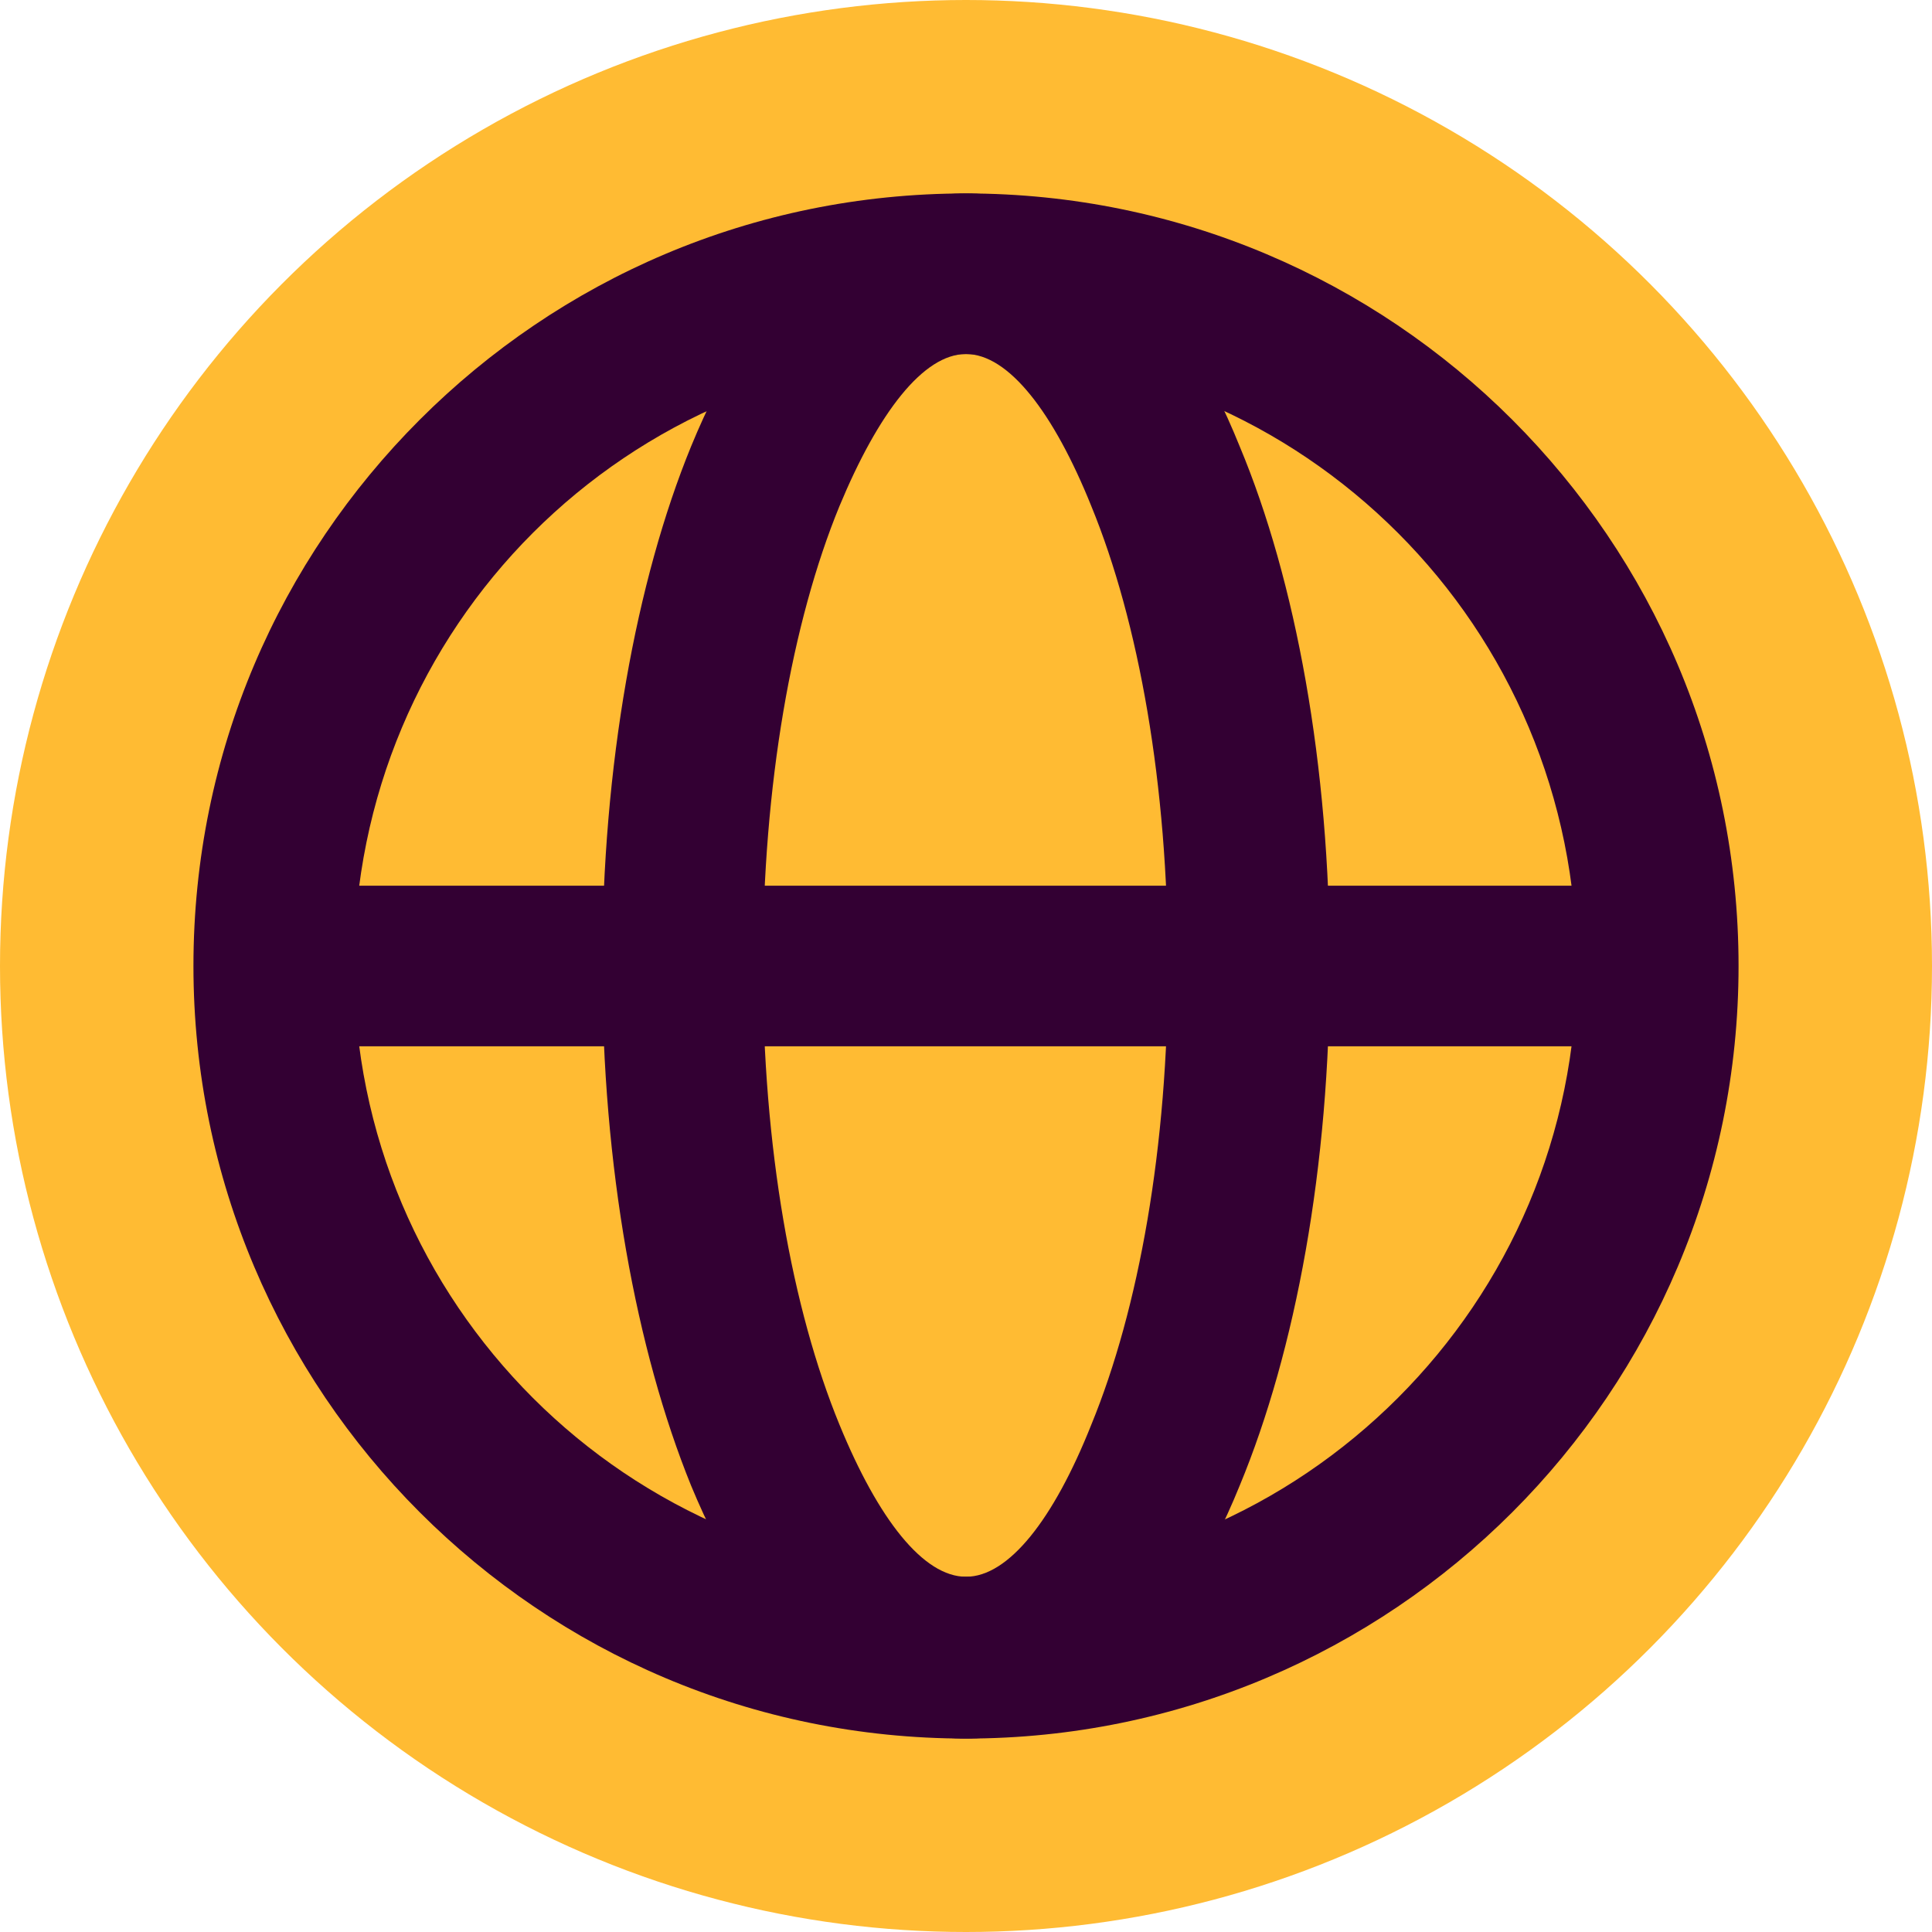
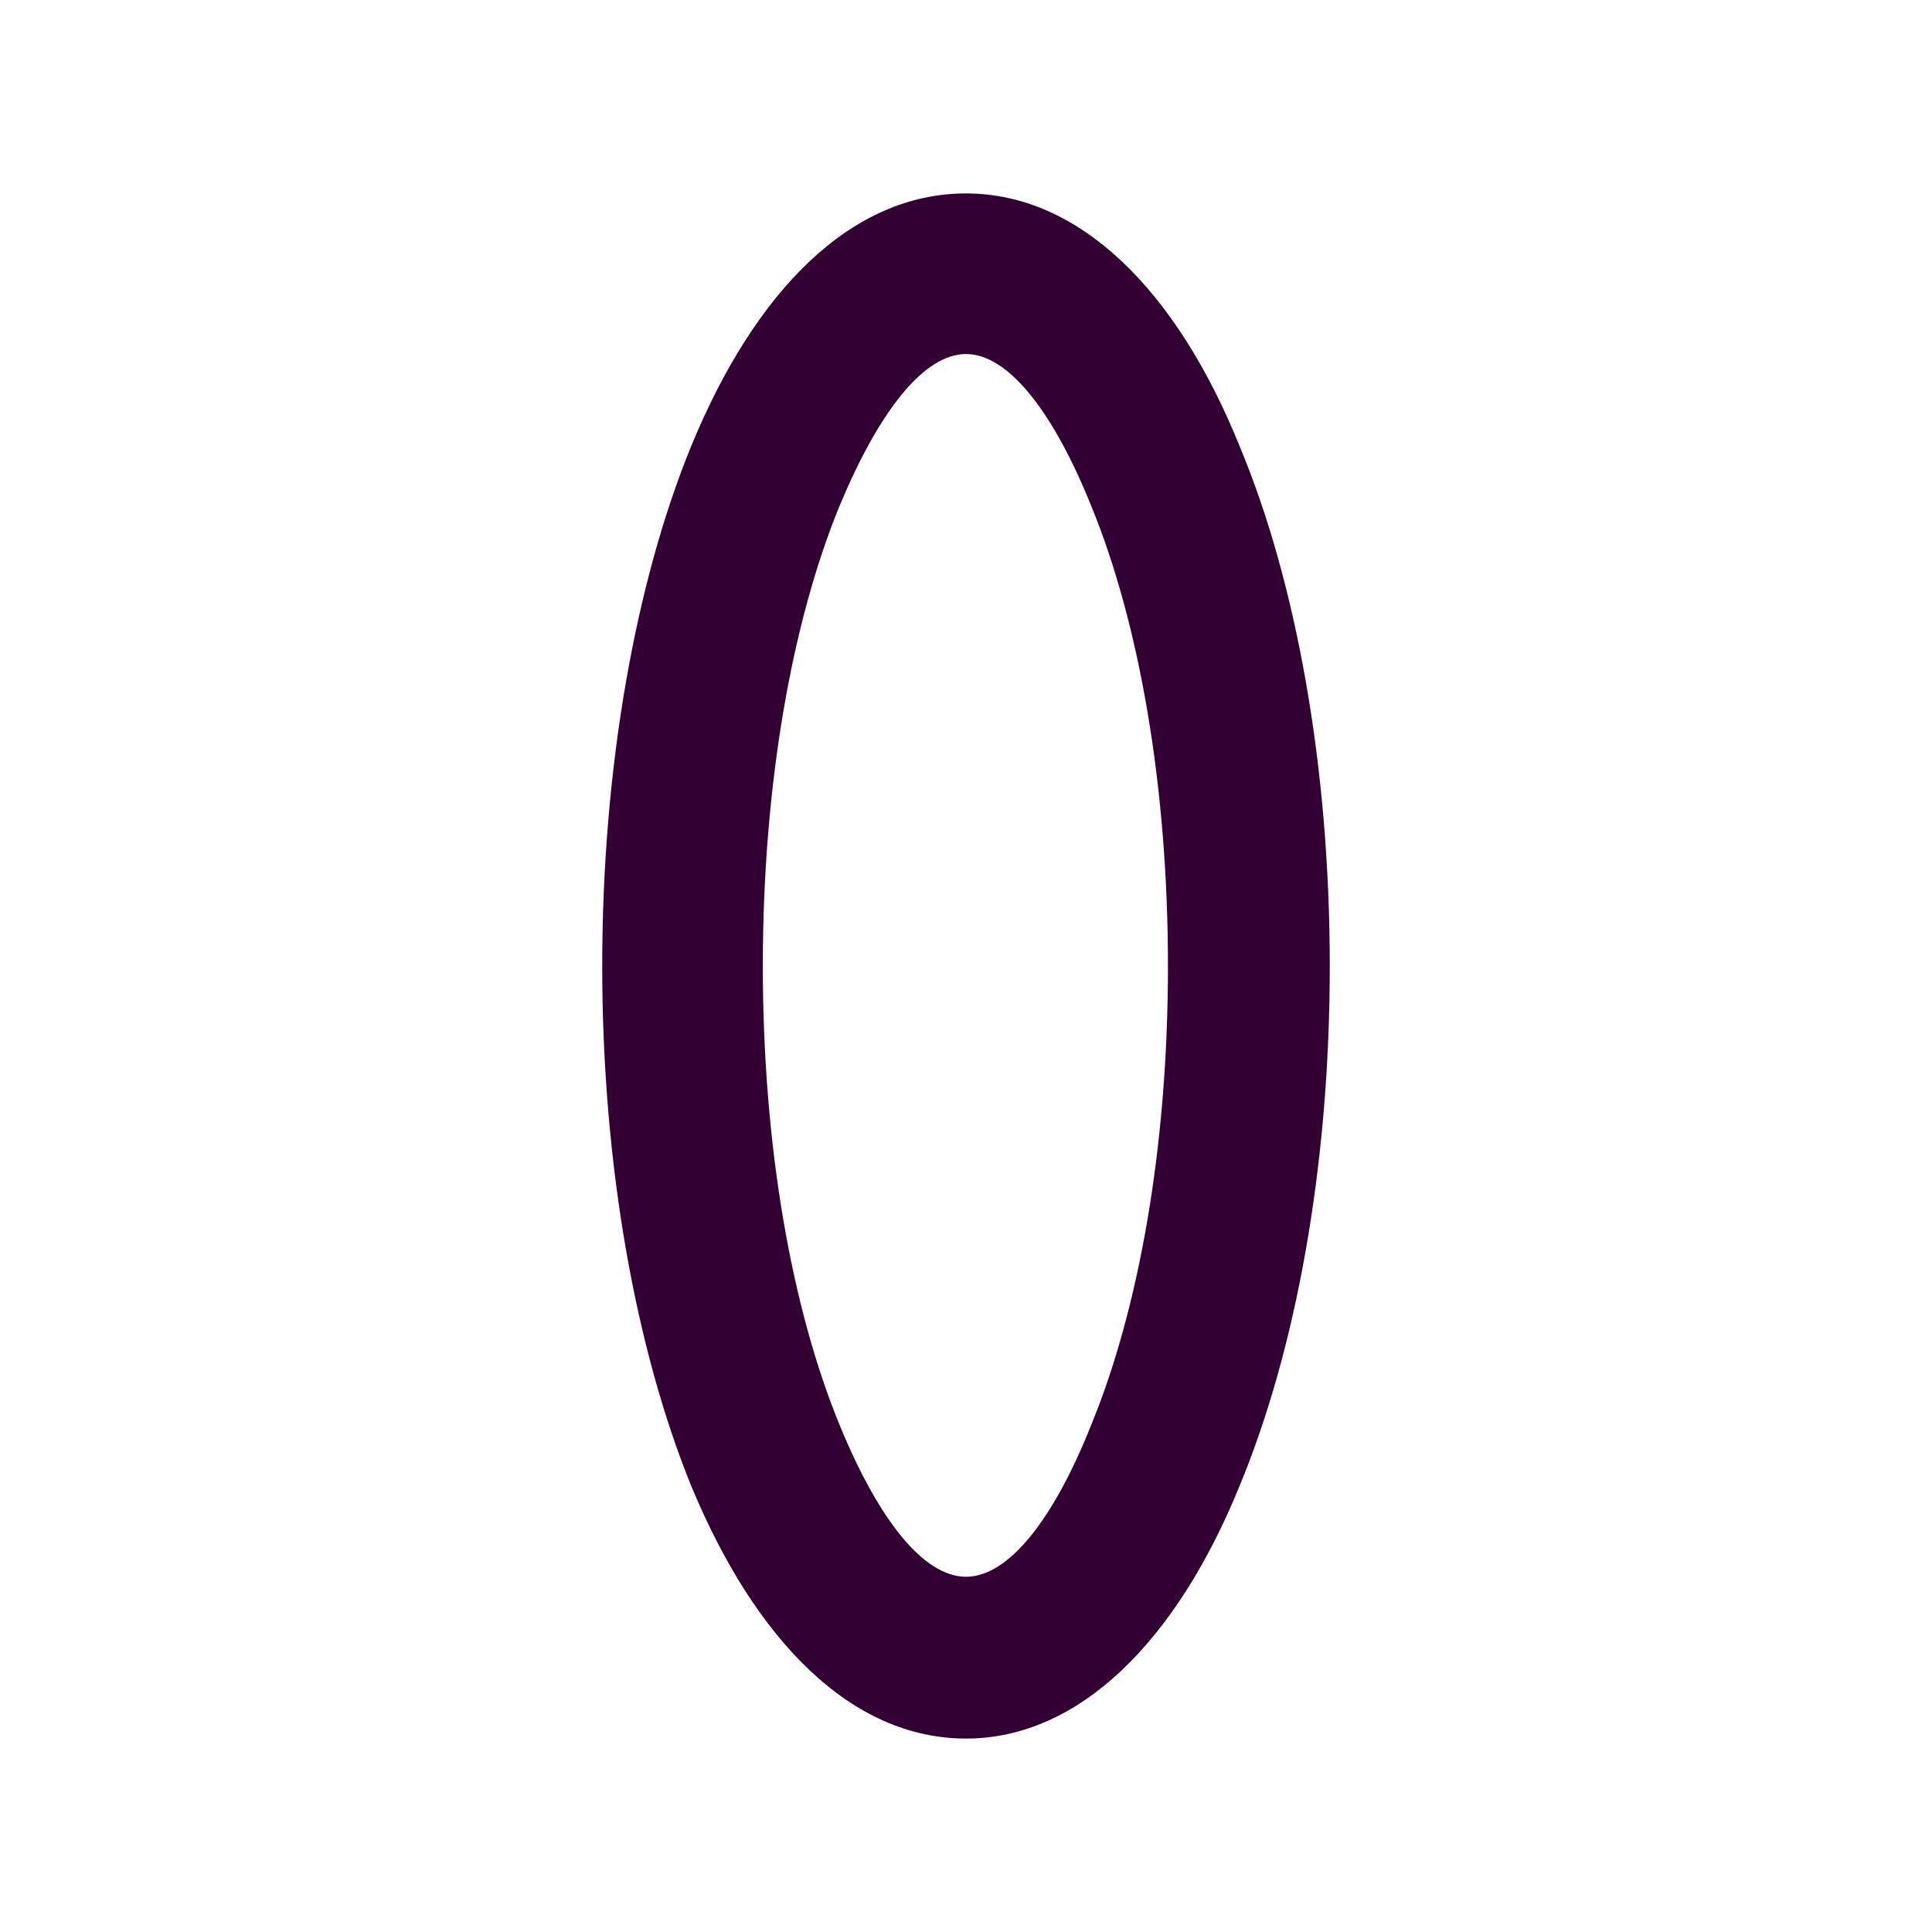
<svg xmlns="http://www.w3.org/2000/svg" xml:space="preserve" width="100%" height="100%" version="1.1" style="shape-rendering:geometricPrecision; text-rendering:geometricPrecision; image-rendering:optimizeQuality; fill-rule:evenodd; clip-rule:evenodd" viewBox="0 0 1588 1588">
  <defs>
    <style type="text/css">
   
    .fil0 {fill:#FFBB33}
    .fil1 {fill:#330033;fill-rule:nonzero}
   
  </style>
  </defs>
  <g id="_2577527912144">
-     <circle class="fil0" cx="794" cy="794" r="794" />
-     <path class="fil1" d="M794 291c-139,0 -265,56 -356,147 -91,91 -147,217 -147,356 0,139 56,264 147,355 91,91 217,147 356,147 139,0 264,-56 355,-147 91,-91 147,-216 147,-355 0,-139 -56,-265 -147,-356 -91,-91 -216,-147 -355,-147zm-449 54c115,-115 273,-186 449,-186 175,0 334,71 449,186 115,115 186,273 186,449 0,175 -71,334 -186,449 -115,115 -274,186 -449,186 -176,0 -334,-71 -449,-186 -115,-115 -186,-274 -186,-449 0,-176 71,-334 186,-449z" />
    <path class="fil1" d="M794 291c-35,0 -72,48 -104,125 -39,95 -63,229 -63,378 0,149 24,282 63,377 32,78 69,125 104,125 35,0 72,-47 103,-125 39,-95 63,-228 63,-377 0,-149 -24,-283 -63,-378 -31,-77 -68,-125 -103,-125zm-226 76c53,-129 132,-208 226,-208 93,0 173,79 225,208 46,110 74,262 74,427 0,165 -28,316 -74,427 -52,128 -132,208 -225,208 -94,0 -173,-80 -226,-208 -45,-111 -73,-262 -73,-427 0,-165 28,-317 73,-427z" />
-     <polygon class="fil1" points="225,728 1363,728 1363,860 225,860 " />
  </g>
</svg>